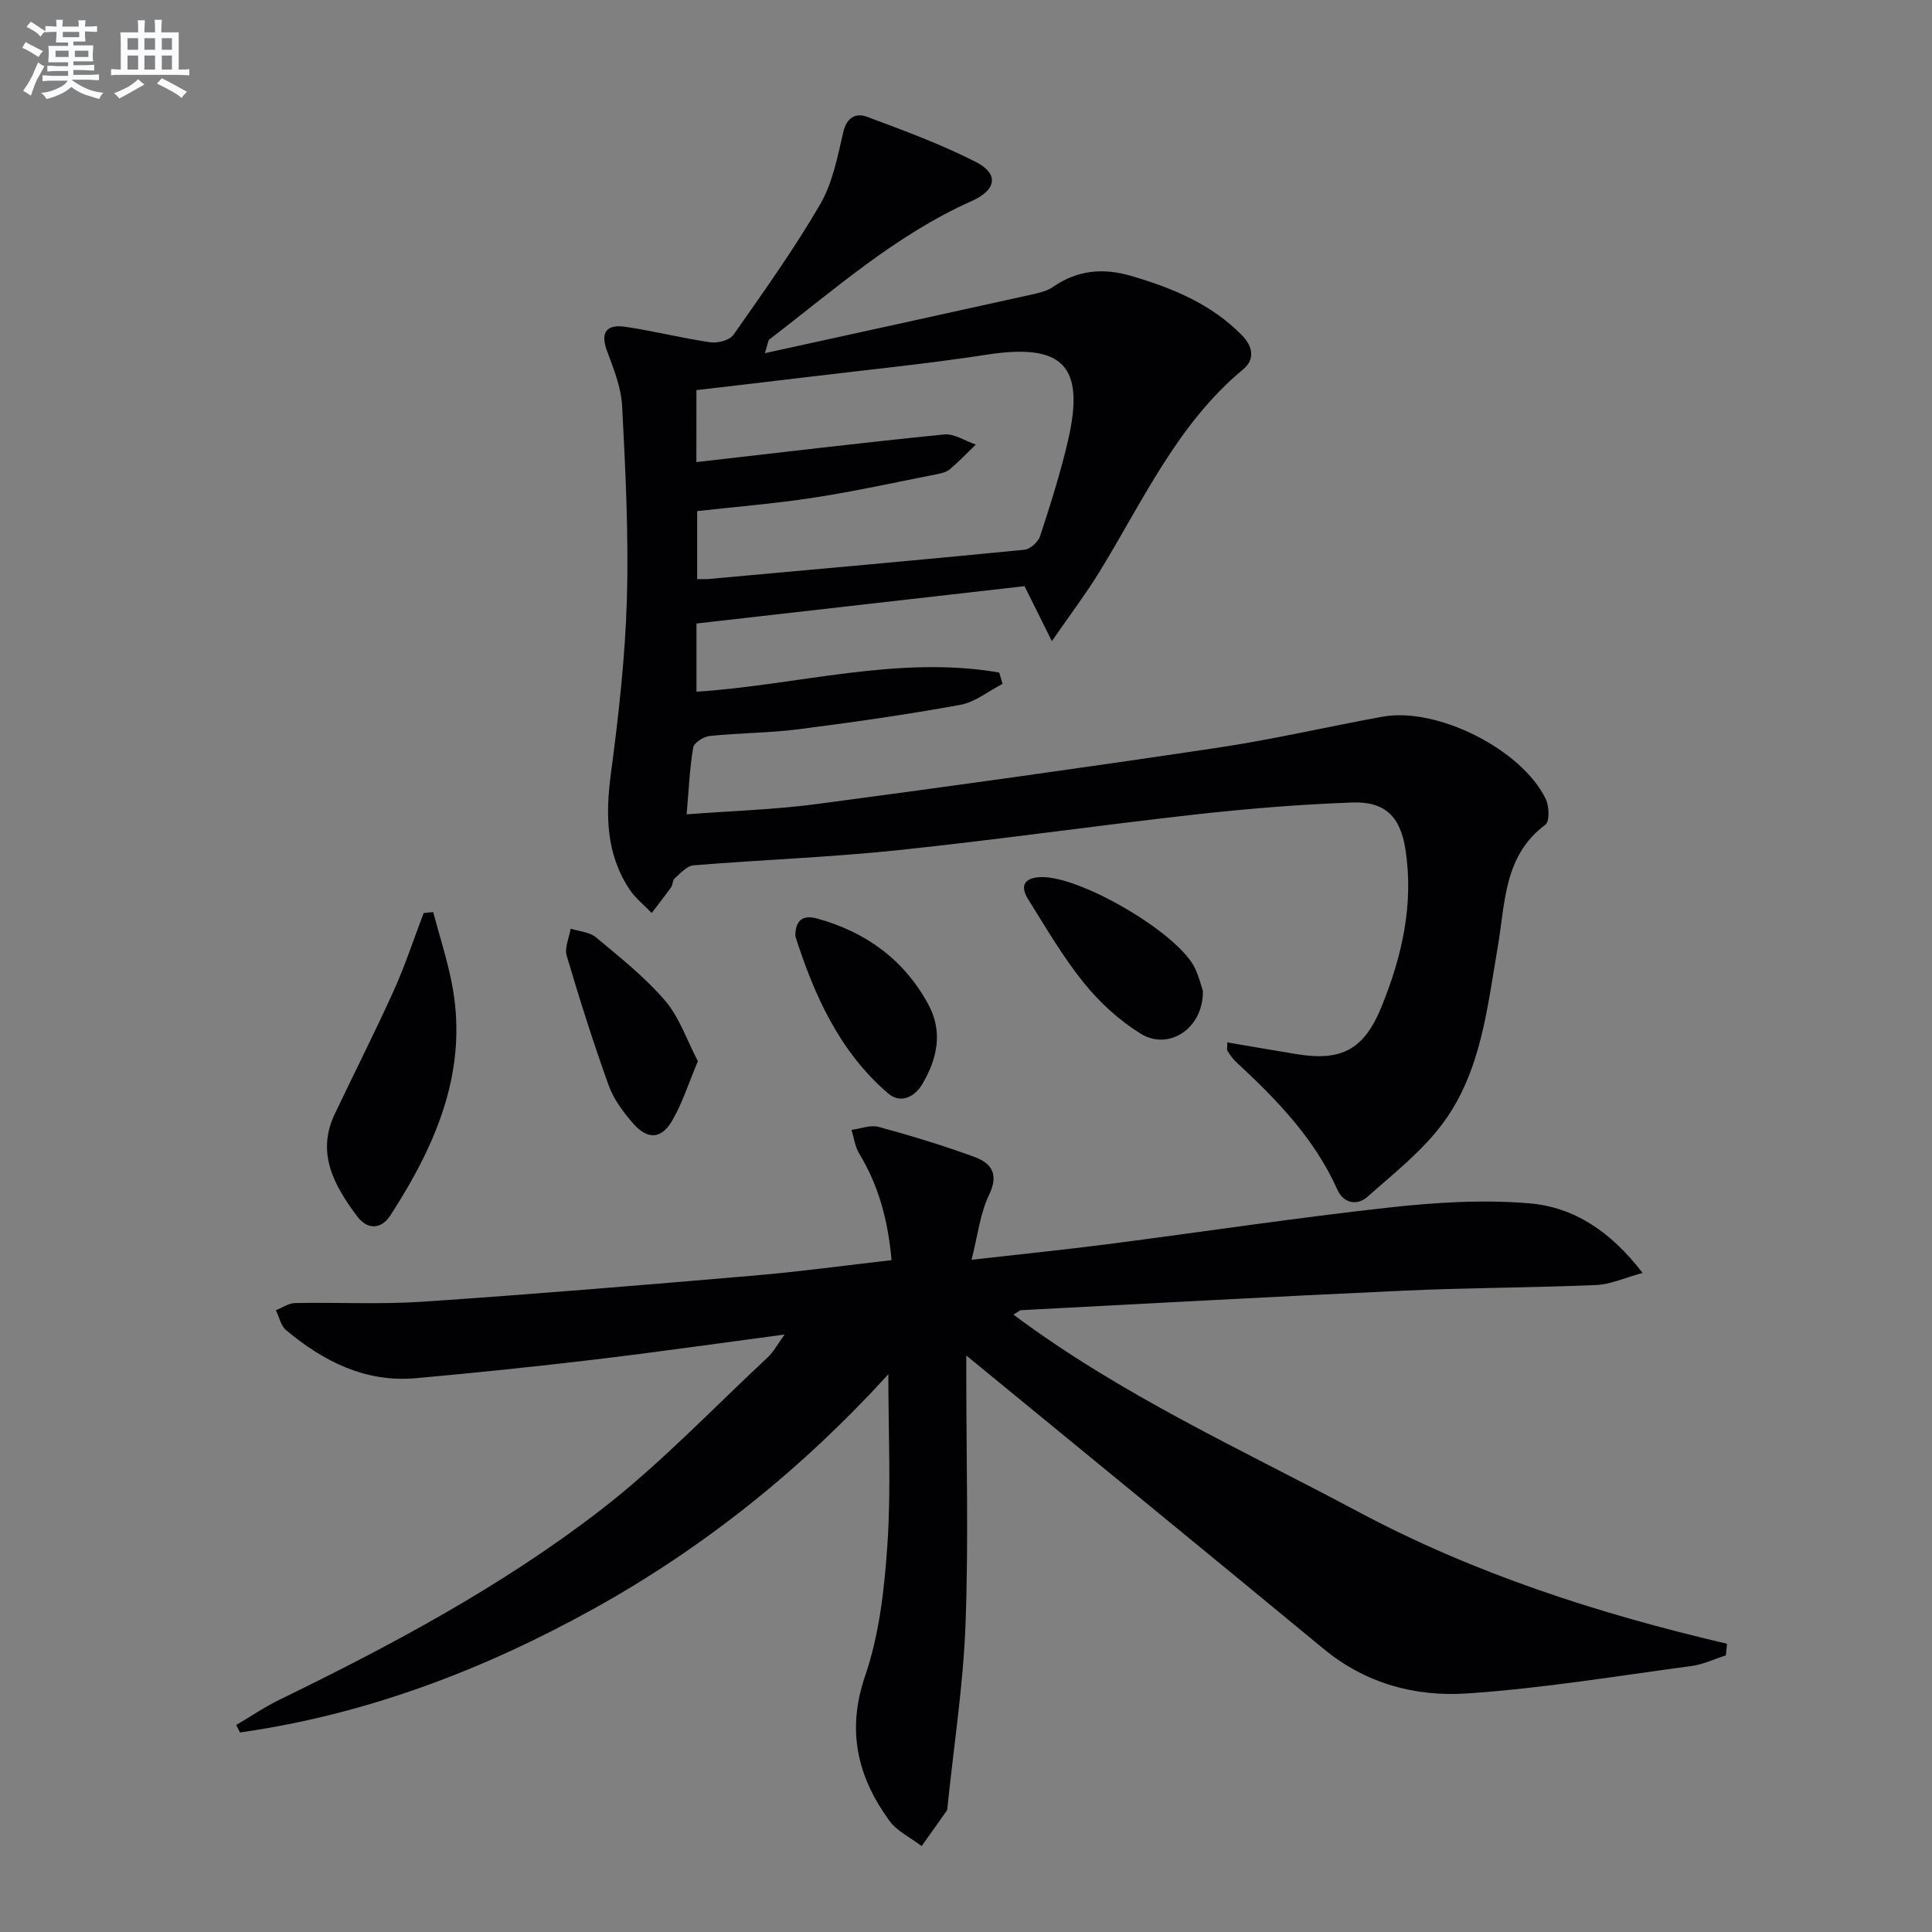
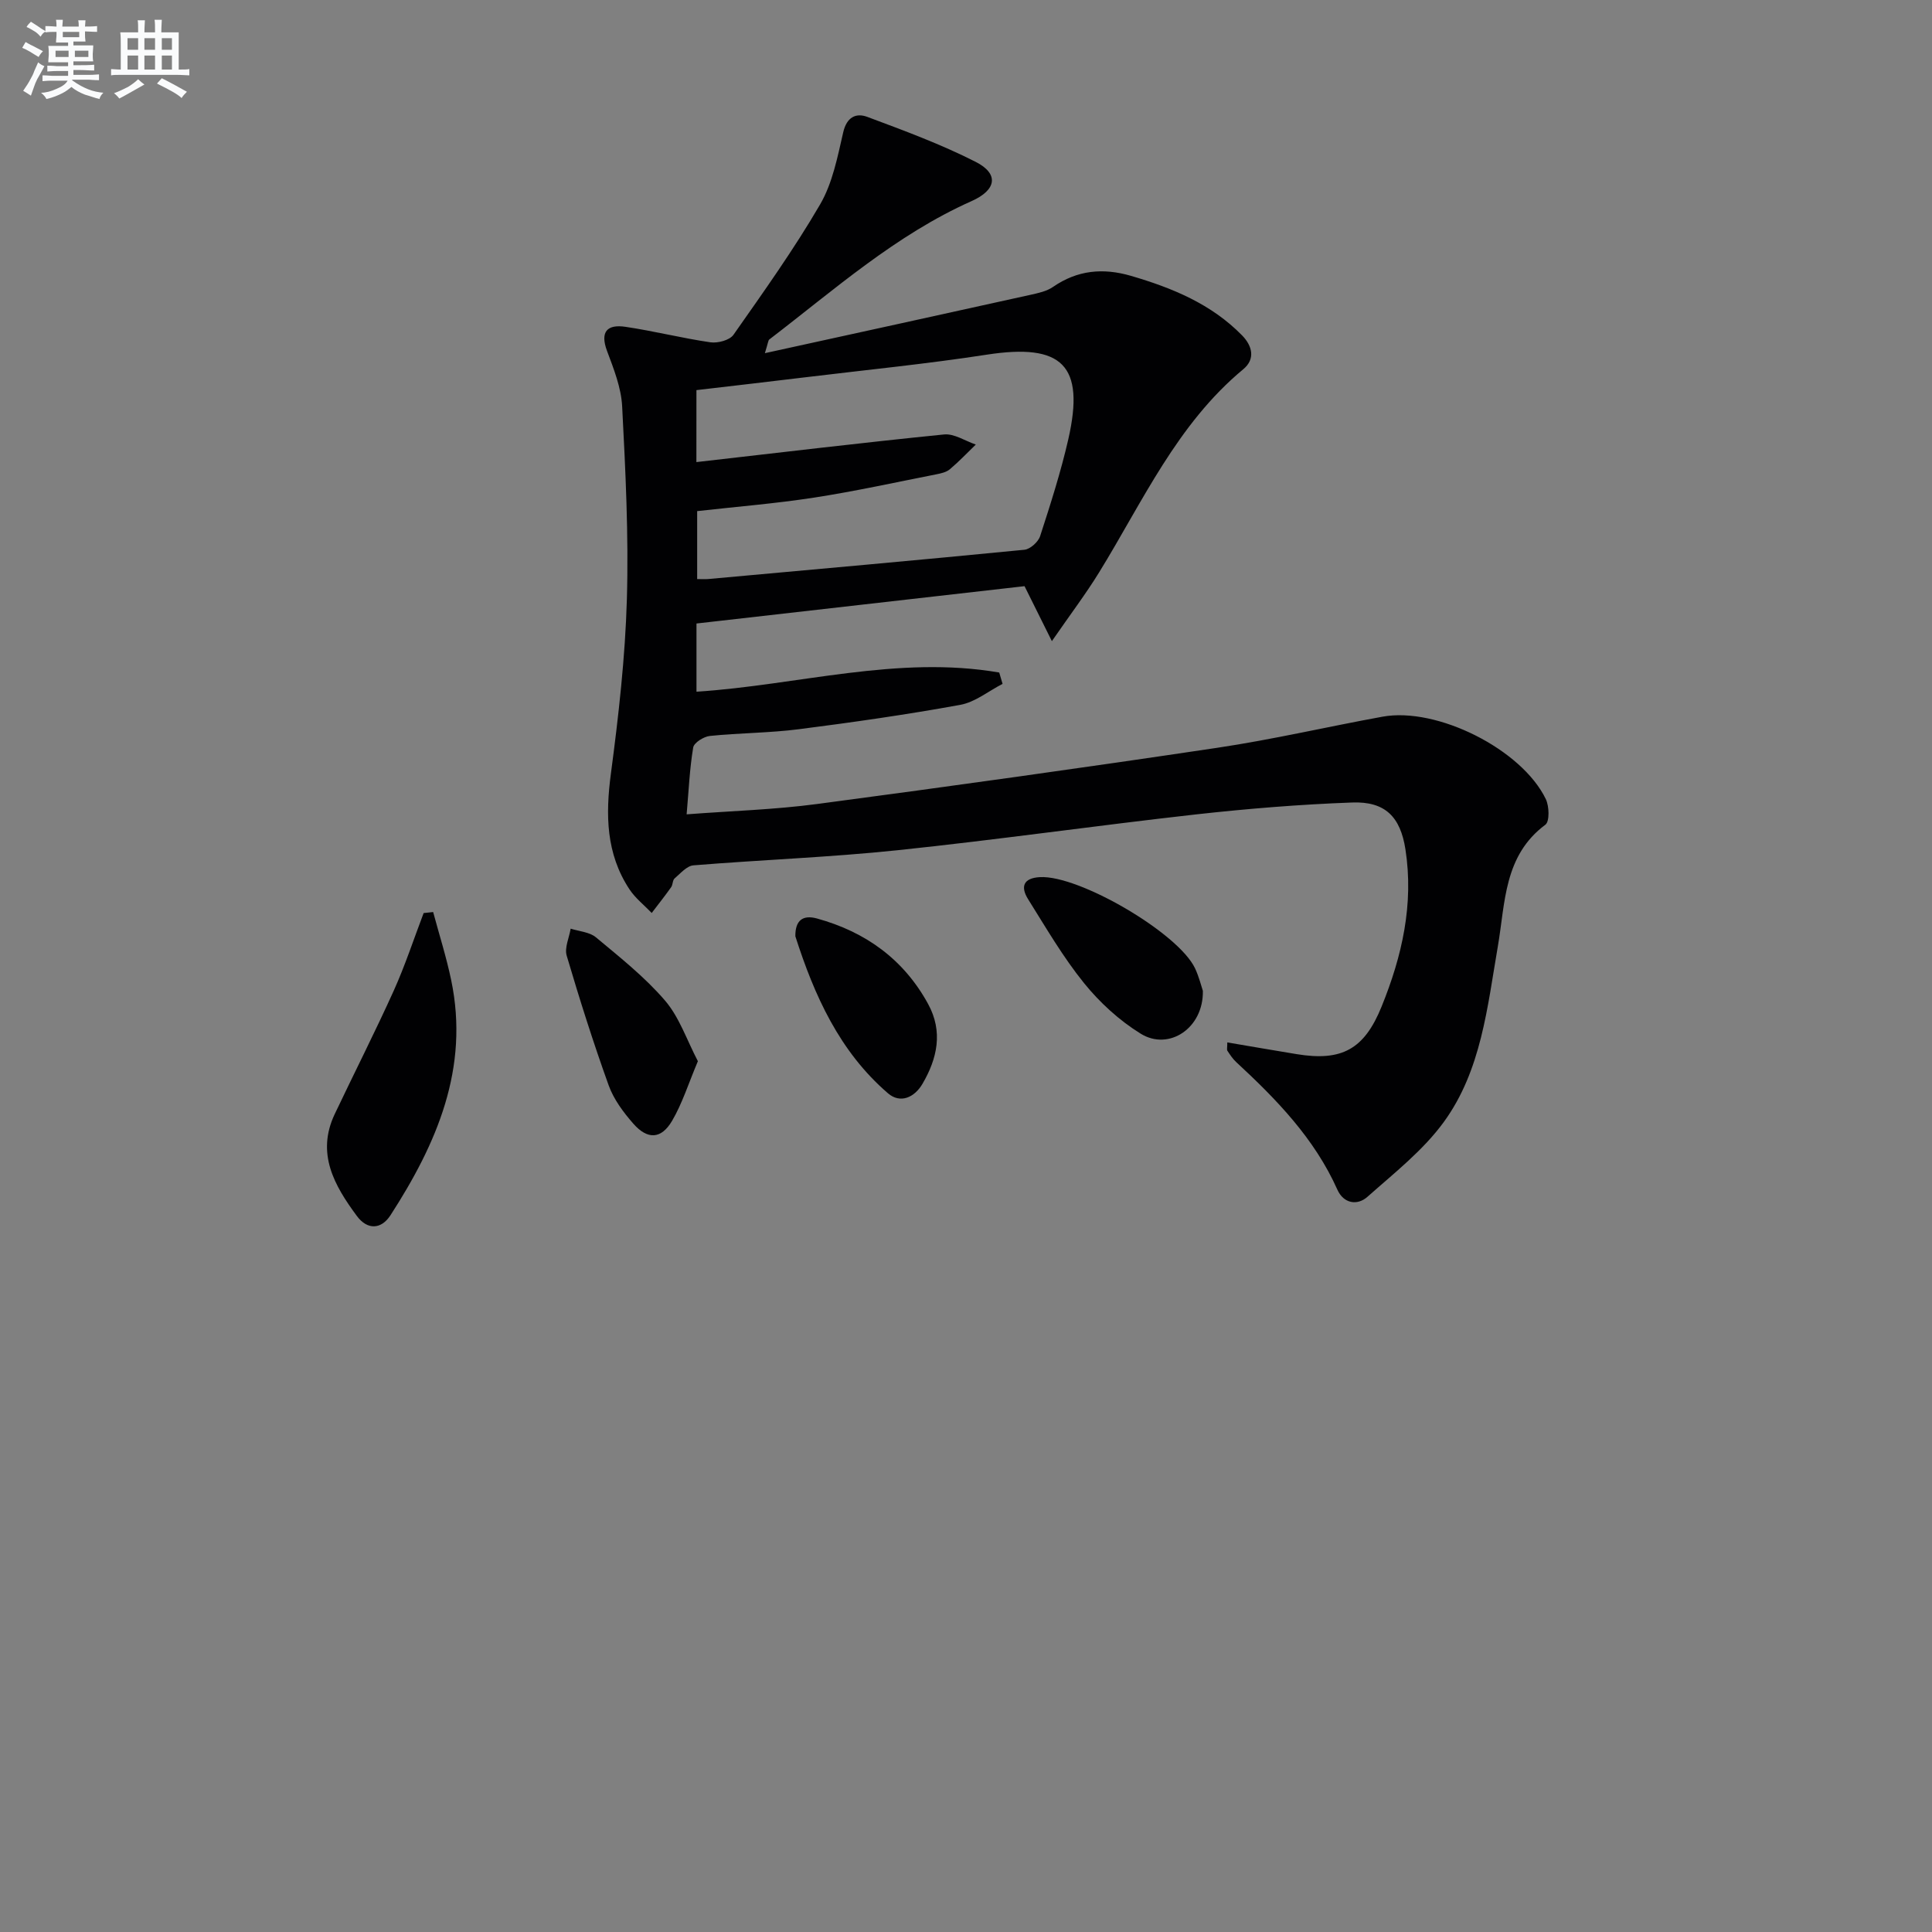
<svg xmlns="http://www.w3.org/2000/svg" enable-background="new 0 0 400 400" viewBox="0 0 400 400">
  <rect x="0" y="0" width="400" height="400" fill="#808080" stroke="none" />
  <g fill="#010103">
-     <path d="m209.83 272.18c22.37 16.72 47.27 27.94 71.28 40.76 24.12 12.88 49.86 21.17 76.45 27.38-.08.8-.15 1.6-.23 2.4-2.37.76-4.68 1.88-7.11 2.21-15.46 2.07-30.9 4.63-46.44 5.68-10.69.73-21.03-2.03-29.74-9.23-24.49-20.23-49.1-40.32-73.98-60.74v4.2c0 17.16.48 34.34-.16 51.48-.47 12.56-2.42 25.07-3.71 37.6-.03.33-.01.73-.18.97-1.71 2.45-3.46 4.88-5.2 7.32-2.27-1.74-5.11-3.07-6.72-5.3-6.55-9.07-8.86-18.57-4.97-29.95 2.96-8.65 4.01-18.16 4.62-27.37.76-11.41.18-22.91.18-35.06-17.73 19.46-38 35.8-61.06 48.58-22.98 12.73-47.14 21.88-73.17 25.58-.26-.52-.52-1.04-.78-1.55 2.99-1.76 5.88-3.74 9-5.25 23.21-11.3 45.99-23.47 66.43-39.24 12.31-9.5 23.14-20.94 34.56-31.58 1.27-1.18 2.12-2.82 3.54-4.77-13.57 1.8-26.34 3.63-39.14 5.16-12.38 1.47-24.78 2.77-37.2 3.88-10.44.93-19.13-3.47-26.88-9.96-1.09-.91-1.42-2.73-2.1-4.12 1.34-.52 2.66-1.46 4.01-1.48 8.82-.17 17.68.31 26.46-.28 22.87-1.55 45.72-3.45 68.56-5.41 9.4-.8 18.77-2.09 28.44-3.19-.73-8.17-2.65-15.4-6.7-22.06-.87-1.43-1.08-3.26-1.59-4.91 1.88-.24 3.92-1.08 5.61-.62 6.71 1.83 13.39 3.85 19.91 6.25 3.46 1.27 5.02 3.56 2.96 7.82-1.87 3.88-2.35 8.43-3.63 13.44 10.1-1.15 19.13-2.06 28.13-3.22 19.43-2.51 38.8-5.44 58.27-7.59 9.66-1.07 19.54-1.69 29.19-.86 9.08.78 16.71 5.74 23.34 14.4-3.82 1.04-6.68 2.38-9.58 2.5-13.3.56-26.62.56-39.92 1.17-26.41 1.2-52.81 2.67-79.21 4.04-.26.02-.51.3-1.54.92z" />
    <path d="m158.36 73.12c19.07-4.18 37.03-8.1 54.98-12.08 1.61-.36 3.37-.73 4.68-1.64 5.05-3.49 10.36-3.97 16.13-2.29 8.55 2.5 16.64 5.82 23.01 12.33 2.12 2.17 2.8 4.89.24 7.01-13.72 11.38-20.81 27.4-29.85 42.07-2.74 4.45-5.91 8.63-9.77 14.22-2.32-4.67-3.89-7.81-5.66-11.38-22.39 2.55-45.08 5.13-67.92 7.73v14.12c21-1.36 41.64-7.6 62.68-3.97.23.78.46 1.56.69 2.35-2.91 1.49-5.67 3.78-8.75 4.34-11.09 2.02-22.26 3.62-33.45 5.05-6.09.78-12.28.76-18.4 1.39-1.27.13-3.29 1.4-3.45 2.39-.74 4.38-.92 8.85-1.36 13.84 9.28-.71 18.21-.97 27.02-2.14 27.64-3.67 55.27-7.52 82.85-11.64 11.47-1.71 22.8-4.36 34.22-6.44 11.27-2.05 28.81 6.75 33.79 17.06.72 1.48.81 4.65-.09 5.31-8.63 6.42-8.28 16.14-9.84 25.2-2.17 12.58-3.43 25.66-11.15 36.3-4.29 5.91-10.31 10.62-15.85 15.54-2.11 1.88-4.94 1.38-6.22-1.48-4.74-10.61-12.6-18.69-20.95-26.42-.72-.66-1.27-1.52-1.82-2.34-.15-.22-.02-.63-.02-1.73 4.85.82 9.6 1.65 14.37 2.43 9.33 1.53 13.98-.99 17.57-9.84 4.24-10.44 6.7-21.2 4.94-32.57-1.04-6.7-4.17-9.95-11.03-9.69-10.78.39-21.56 1.27-32.29 2.46-20.63 2.31-41.19 5.26-61.83 7.42-14.04 1.47-28.18 1.98-42.26 3.13-1.37.11-2.69 1.67-3.9 2.71-.44.38-.35 1.3-.72 1.82-1.29 1.81-2.67 3.56-4.02 5.33-1.55-1.62-3.39-3.05-4.61-4.9-4.86-7.37-4.97-15.43-3.84-23.95 1.59-11.99 2.96-24.07 3.31-36.14.38-13.28-.29-26.61-.98-39.9-.2-3.87-1.74-7.76-3.13-11.47-1.51-4.05.1-5.54 3.79-5 5.9.87 11.71 2.35 17.61 3.21 1.53.22 3.99-.43 4.78-1.56 6.2-8.84 12.5-17.66 17.93-26.98 2.58-4.42 3.61-9.84 4.79-14.94.73-3.17 2.66-4.06 4.99-3.19 7.58 2.83 15.23 5.65 22.43 9.31 4.86 2.47 4.34 5.81-.83 8.12-15.72 7-28.44 18.36-41.9 28.66-.23.19-.22.62-.91 2.83zm-14.18 22.55c17.38-1.98 34.31-4.02 51.28-5.72 2.1-.21 4.38 1.35 6.57 2.09-1.78 1.72-3.49 3.53-5.38 5.12-.71.6-1.81.85-2.78 1.04-8.44 1.66-16.86 3.52-25.35 4.83-8 1.23-16.1 1.88-24.18 2.79v14.07c1 0 1.67.05 2.33-.01 21.82-1.98 43.63-3.92 65.43-6.06 1.2-.12 2.86-1.62 3.25-2.83 2.15-6.62 4.28-13.27 5.83-20.04 3.5-15.35-1.25-19.93-16.88-17.52-12.46 1.92-25.02 3.16-37.54 4.68-7.52.91-15.04 1.78-22.57 2.66-.01 5.51-.01 10.48-.01 14.9z" />
    <path d="m89.68 188.83c1.26 4.69 2.74 9.33 3.73 14.08 3.82 18.26-3 33.89-12.57 48.7-1.91 2.95-4.78 3.09-6.96.14-4.66-6.3-8.45-12.93-4.58-21.09 4.05-8.54 8.34-16.96 12.23-25.57 2.35-5.22 4.14-10.69 6.18-16.05.65-.07 1.31-.14 1.97-.21z" />
    <path d="m249.04 205.14c.16 7.73-7.03 12.48-12.86 8.88-4.41-2.72-8.48-6.44-11.75-10.49-4.35-5.38-7.87-11.45-11.56-17.34-1.6-2.55-1.07-4.4 2.44-4.59 8.06-.45 28.64 11.54 32.11 18.88.83 1.77 1.3 3.72 1.62 4.66z" />
    <path d="m144.49 219.71c-1.96 4.64-3.23 8.74-5.34 12.34-2.24 3.82-5.08 3.95-8.03.59-2.05-2.34-4.05-5.02-5.09-7.9-3.19-8.85-6.03-17.84-8.7-26.87-.49-1.64.51-3.72.82-5.6 1.77.57 3.92.69 5.24 1.8 4.96 4.14 10.11 8.21 14.29 13.08 2.97 3.45 4.5 8.15 6.81 12.56z" />
    <path d="m164.67 193.85c-.04-3.29 1.53-4.49 4.47-3.69 10.06 2.77 17.96 8.45 23.02 17.71 3.12 5.71 1.91 11.27-1.18 16.54-1.65 2.81-4.58 4.15-7.14 1.94-10.03-8.64-15.24-20.23-19.17-32.5z" />
  </g>
  <path d="m6.8 9.5c.6.3 1.3.7 2.1 1.1-.4.4-.7.8-.9 1.2-.7-.4-1.3-.8-1.8-1.1s-1.1-.6-1.6-.8c.2-.4.5-.8.7-1.2.4.2.8.5 1.5.8zm.9 6.9c-.3.6-.5 1.1-.7 1.7s-.4 1.1-.6 1.7c-.6-.4-1.1-.7-1.6-1 .7-1 1.2-1.8 1.5-2.4.3-.5.6-1.1.8-1.7.3-.6.5-1.2.8-1.8.3.3.8.6 1.3.8-.7 1.3-1.2 2.2-1.5 2.7zm.1-11c.4.3 1 .7 1.7 1.1-.5.2-.8.6-1.1 1.1-.5-.6-1-1-1.4-1.2s-.9-.6-1.5-.8c.2-.4.5-.7.9-1.1.5.3.9.6 1.4.9zm10.5 13.1c1 .4 2 .6 3.1.7-.4.4-.7.8-.8 1.3-.9-.2-1.9-.6-3-.9-1-.4-2-.9-2.8-1.6-.5.4-1.1.9-1.9 1.3s-1.9.9-3.3 1.2c-.1-.3-.5-.8-1.1-1.3 1 0 2.1-.3 3.2-.8 1.2-.5 1.9-1 2.3-1.7h-3.2c-.4 0-1 0-2 .1v-1.2c1 0 1.7.1 2 .1h3.3v-1h-2.3c-.2 0-.9 0-2 .1v-1.2c1.2 0 1.9.1 2 .1h2.3v-.8h-4.1c0-.7.1-1.2.1-1.6 0-.5 0-1.1-.1-1.8h4.1v-.7h-2.5c0-.6.1-1.1.1-1.6v-.6h-.5c-.4 0-1 0-1.8.1v-1.3c1.2 0 1.9.1 2.1.1h.2c0-.3 0-.8-.1-1.4h1.4c0 .6-.1 1-.1 1.4h3.4c0-.4 0-.8-.1-1.3h1.5c0 .4-.1.9-.1 1.3.7 0 1.5 0 2.5-.1v1.2c-1 0-1.8-.1-2.5-.1v.6c0 .3 0 .8.1 1.5h-2.5v.8h4.1c0 .8-.1 1.3-.1 1.8s0 1 .1 1.5h-4.1v.8h1.4c.8 0 1.8 0 2.9-.1v1.2c-1 0-1.9-.1-2.8-.1h-1.5v1h3.2c.3 0 1 0 2.1-.1v1.2c-1.1 0-1.8-.1-2.1-.1h-3.4l-.1.1c1.4 1 2.4 1.5 3.4 1.9zm-4.1-6.7v-1.3h-2.7v1.3zm2.2-4.1v-1.1h-3.4v1.1zm1.9 4.1v-1.3h-2.8v1.3z" fill="#fafbfc" />
  <path d="m37 6.7v2.3 5.4c1 0 1.8 0 2.2-.1v1.3c-.6 0-1.5-.1-2.5-.1h-11.9c-.7 0-1.3 0-1.8.1v-1.3c.5 0 1.1.1 2 .1v-5.2c0-1 0-1.8-.1-2.5h3.7c0-1.3 0-2.1-.1-2.5h1.5c0 .4-.1 1.3-.1 2.5h2.2c0-1.2 0-2.1-.1-2.6h1.5c0 .4-.1 1.3-.1 2.6zm-12.3 13.7c-.3-.4-.7-.8-1.1-1.1 1.1-.4 2.1-.9 2.9-1.3.8-.5 1.5-1 2.1-1.6.4.4.9.8 1.3 1.1-2.5 1.4-4.2 2.4-5.2 2.9zm3.9-10.1v-2.4h-2.2v2.4zm0 4.1v-2.9h-2.2v2.9zm3.5-4.1v-2.4h-2.2v2.4zm0 4.1v-2.9h-2.2v2.9zm.4 2.9 1-1.1c.6.3 1.4.7 2.5 1.3s2 1.1 2.7 1.5c-.4.4-.8.8-1.1 1.3-.8-.8-2.5-1.7-5.1-3zm3.1-7v-2.4h-2.1v2.4zm0 4.1v-2.9h-2.1v2.9z" fill="#fafbfc" />
</svg>